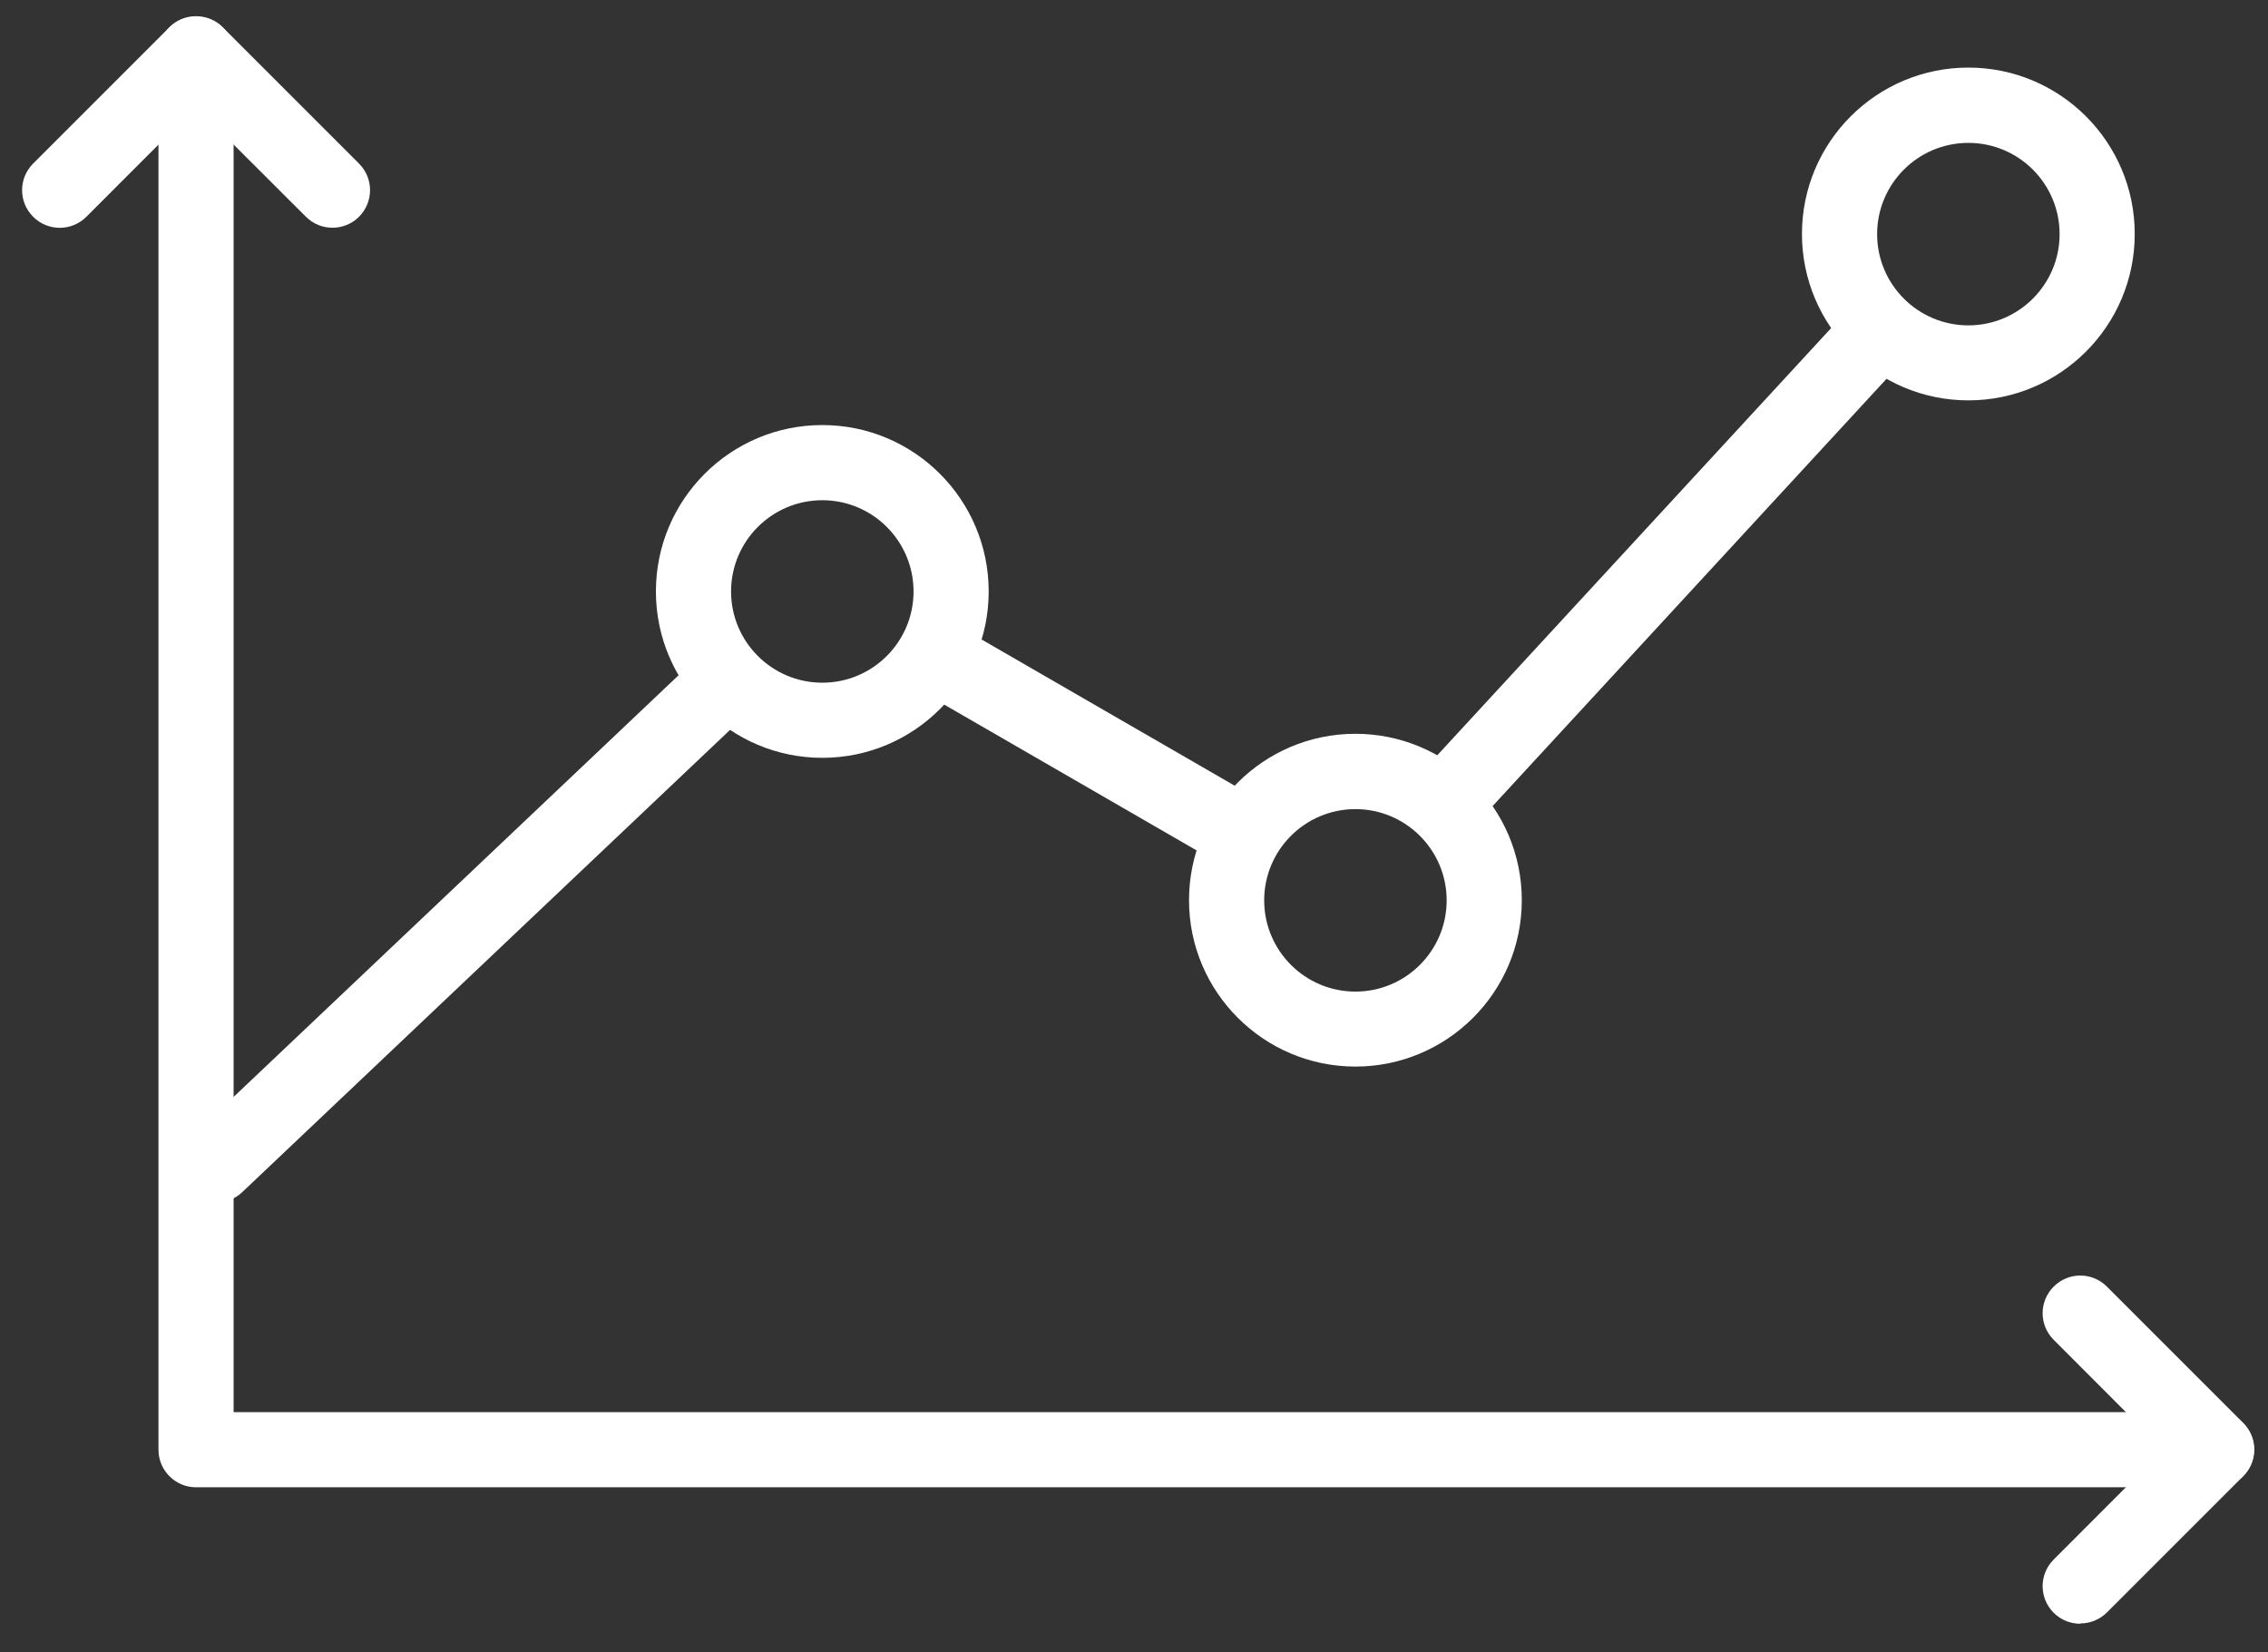
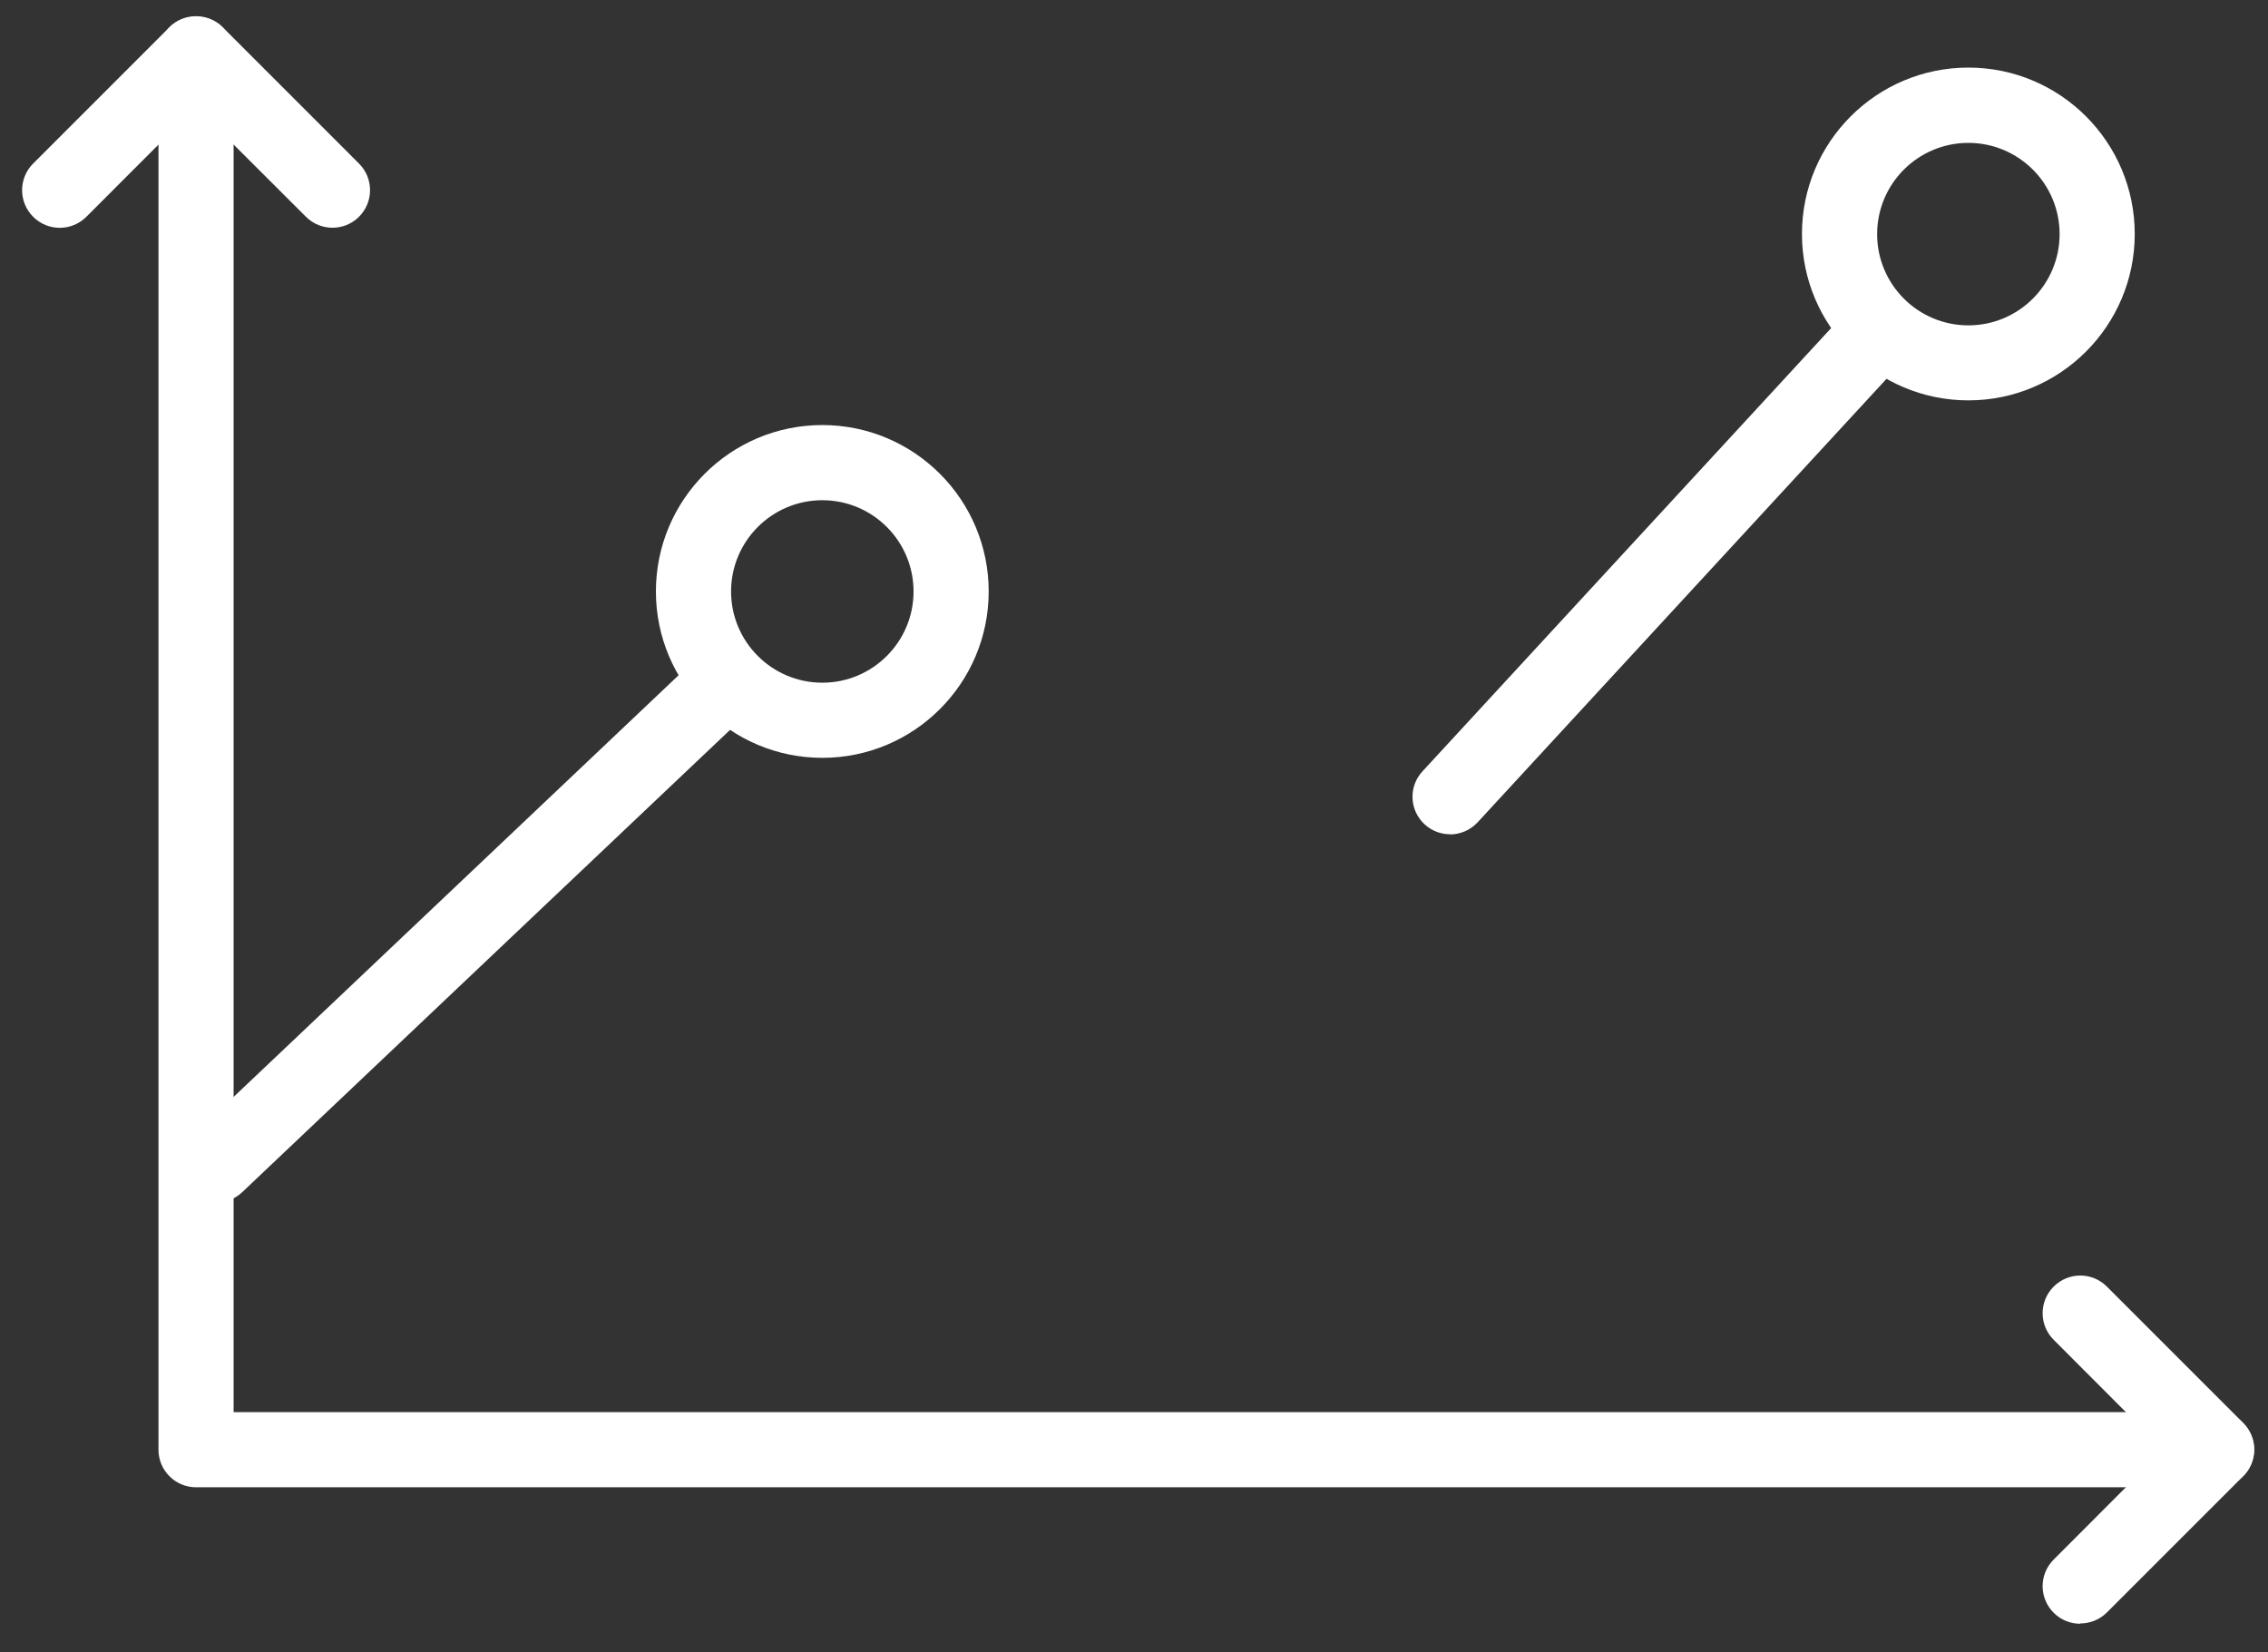
<svg xmlns="http://www.w3.org/2000/svg" width="70" height="51" viewBox="0 0 70 51" fill="none">
  <rect x="0" y="0" width="70" height="51" fill="#333333" stroke="none" />
  <path d="M44.754 25.749C44.471 25.749 44.193 25.647 43.97 25.443C43.497 25.007 43.469 24.274 43.905 23.805L57.006 9.595C57.442 9.127 58.175 9.094 58.644 9.53C59.117 9.966 59.145 10.7 58.709 11.168L45.608 25.378C45.38 25.624 45.065 25.754 44.754 25.754V25.749Z" fill="white" />
-   <path d="M38.254 26.833C38.059 26.833 37.859 26.782 37.674 26.676L28.479 21.364C27.922 21.044 27.737 20.334 28.057 19.782C28.377 19.225 29.087 19.04 29.643 19.36L38.838 24.672C39.395 24.992 39.581 25.701 39.261 26.253C39.047 26.625 38.657 26.833 38.254 26.833Z" fill="white" />
  <path d="M6.681 37.113C6.375 37.113 6.069 36.992 5.841 36.751C5.4 36.287 5.419 35.554 5.883 35.113L21.471 20.342C21.935 19.901 22.672 19.92 23.108 20.384C23.549 20.848 23.53 21.581 23.067 22.021L7.479 36.793C7.256 37.006 6.968 37.113 6.681 37.113Z" fill="white" />
  <path d="M25.38 23.39C22.55 23.39 20.244 21.089 20.244 18.255C20.244 15.42 22.545 13.119 25.38 13.119C28.214 13.119 30.515 15.42 30.515 18.255C30.515 21.089 28.214 23.39 25.38 23.39ZM25.38 15.439C23.826 15.439 22.564 16.701 22.564 18.255C22.564 19.809 23.826 21.071 25.38 21.071C26.934 21.071 28.196 19.809 28.196 18.255C28.196 16.701 26.934 15.439 25.38 15.439Z" fill="white" />
-   <path d="M41.834 32.919C39.004 32.919 36.698 30.619 36.698 27.784C36.698 24.95 38.999 22.648 41.834 22.648C44.668 22.648 46.969 24.95 46.969 27.784C46.969 30.619 44.668 32.919 41.834 32.919ZM41.834 24.973C40.28 24.973 39.018 26.235 39.018 27.789C39.018 29.343 40.28 30.605 41.834 30.605C43.388 30.605 44.65 29.343 44.65 27.789C44.65 26.235 43.388 24.973 41.834 24.973Z" fill="white" />
  <path d="M60.752 12.357C57.922 12.357 55.616 10.056 55.616 7.221C55.616 4.387 57.917 2.086 60.752 2.086C63.586 2.086 65.887 4.387 65.887 7.221C65.887 10.056 63.586 12.357 60.752 12.357ZM60.752 4.41C59.198 4.41 57.936 5.672 57.936 7.226C57.936 8.78 59.198 10.042 60.752 10.042C62.306 10.042 63.568 8.78 63.568 7.226C63.568 5.672 62.306 4.41 60.752 4.41Z" fill="white" />
  <path d="M68.41 45.904H6.05C5.41 45.904 4.891 45.384 4.891 44.744V1.66C4.891 1.02 5.41 0.5 6.05 0.5C6.691 0.5 7.21 1.02 7.21 1.66V43.584H68.41C69.051 43.584 69.57 44.103 69.57 44.744C69.57 45.384 69.051 45.904 68.41 45.904Z" fill="white" />
  <path d="M10.264 7.029C9.967 7.029 9.67 6.918 9.443 6.691L6.051 3.304L2.665 6.691C2.21 7.145 1.477 7.145 1.023 6.691C0.568 6.236 0.568 5.503 1.023 5.048L5.23 0.841C5.666 0.405 6.437 0.405 6.873 0.841L11.08 5.048C11.535 5.503 11.535 6.236 11.08 6.691C10.853 6.918 10.556 7.029 10.259 7.029H10.264Z" fill="white" />
  <path d="M64.206 50.116C63.909 50.116 63.612 50.004 63.385 49.777C62.93 49.322 62.93 48.59 63.385 48.135L66.772 44.744L63.385 41.352C62.93 40.898 62.93 40.165 63.385 39.71C63.84 39.255 64.573 39.255 65.027 39.71L69.235 43.918C69.69 44.373 69.69 45.105 69.235 45.56L65.027 49.768C64.8 49.995 64.503 50.106 64.206 50.106V50.116Z" fill="white" />
</svg>